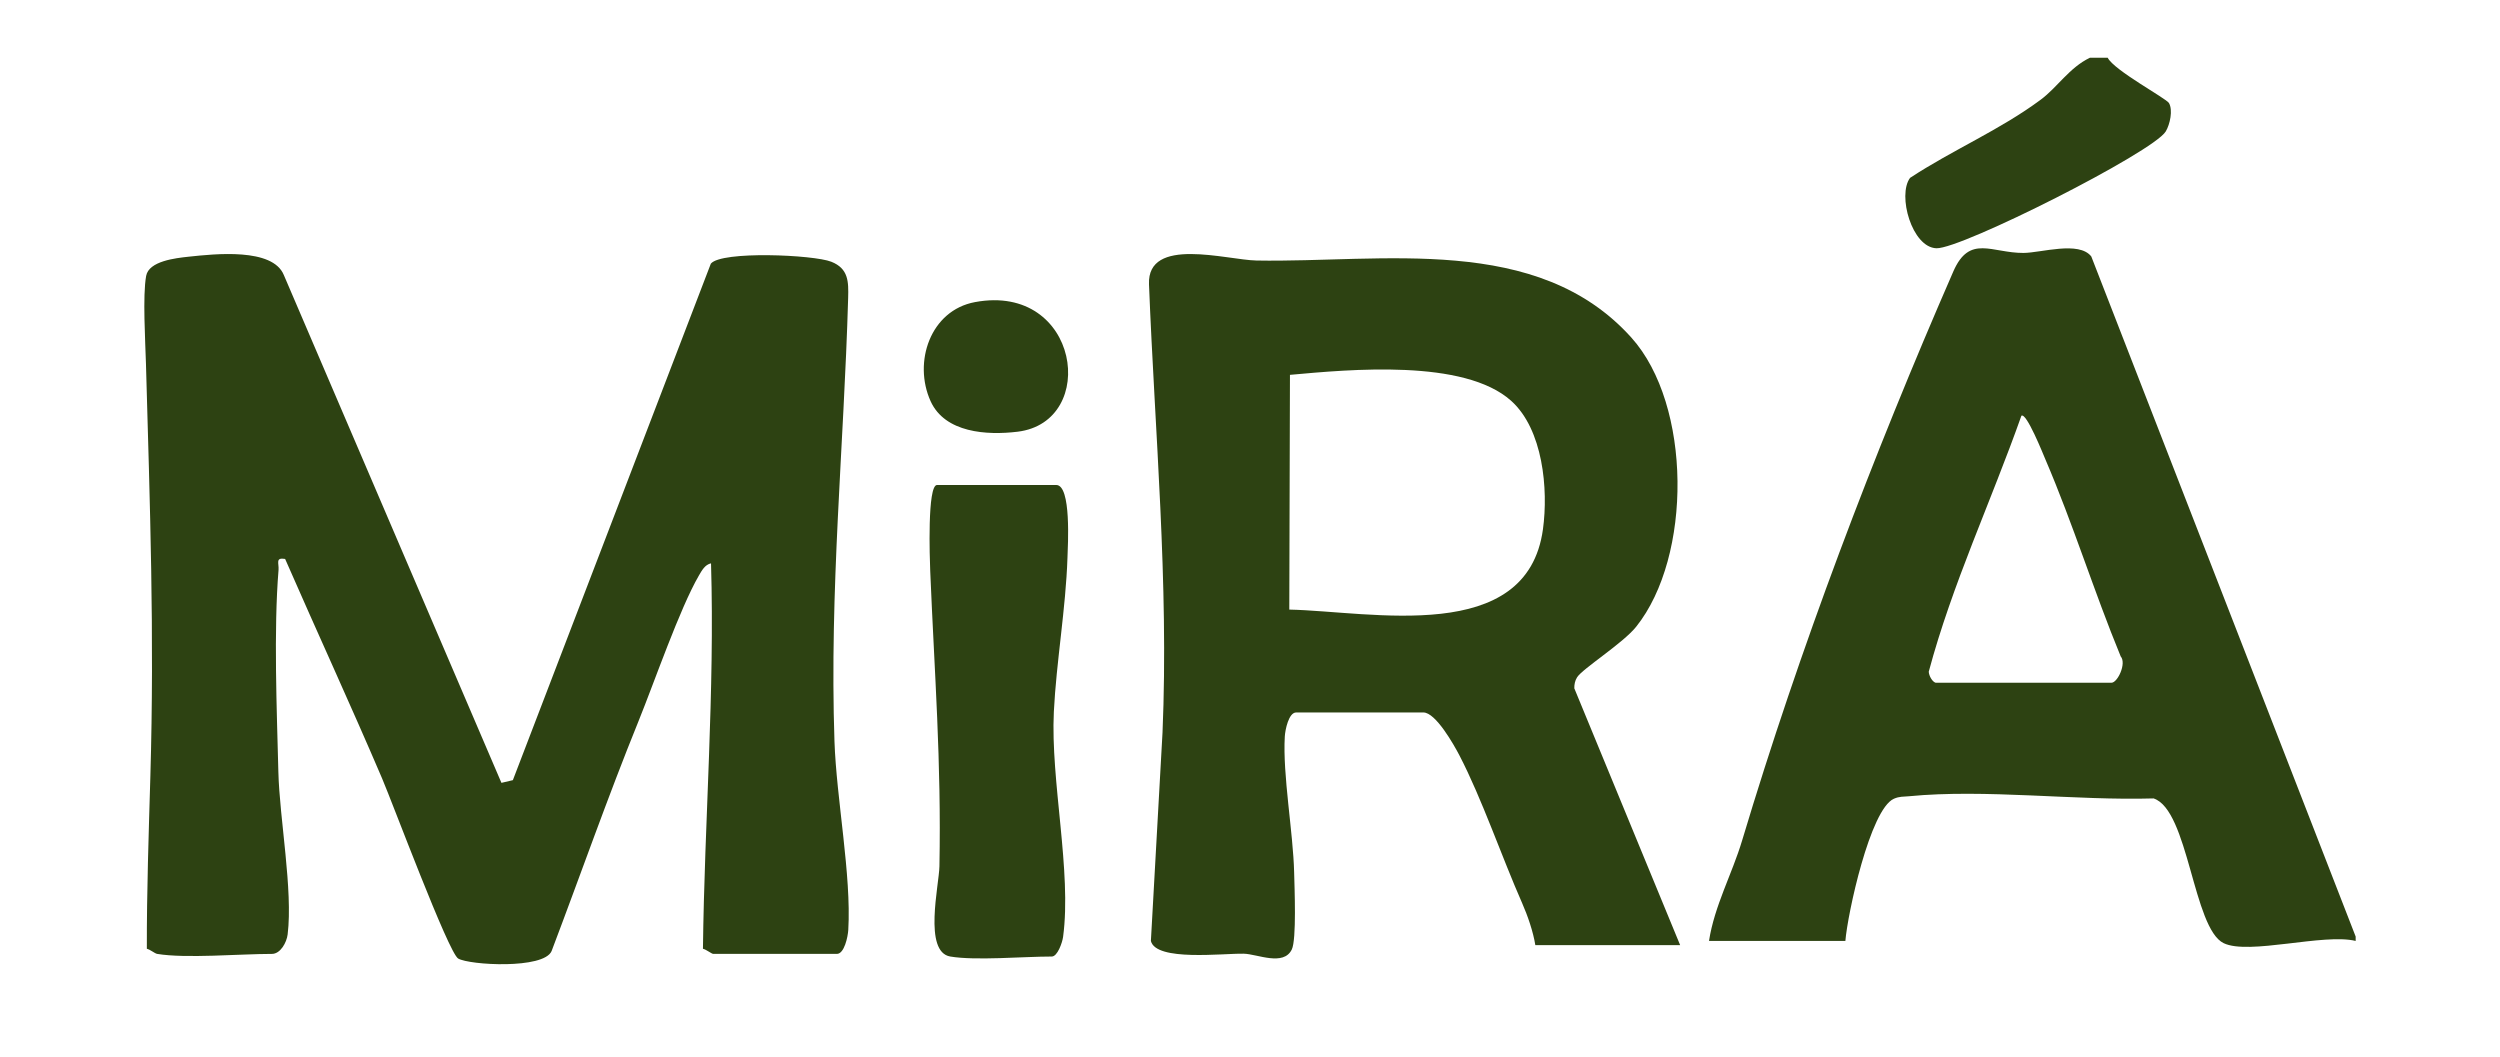
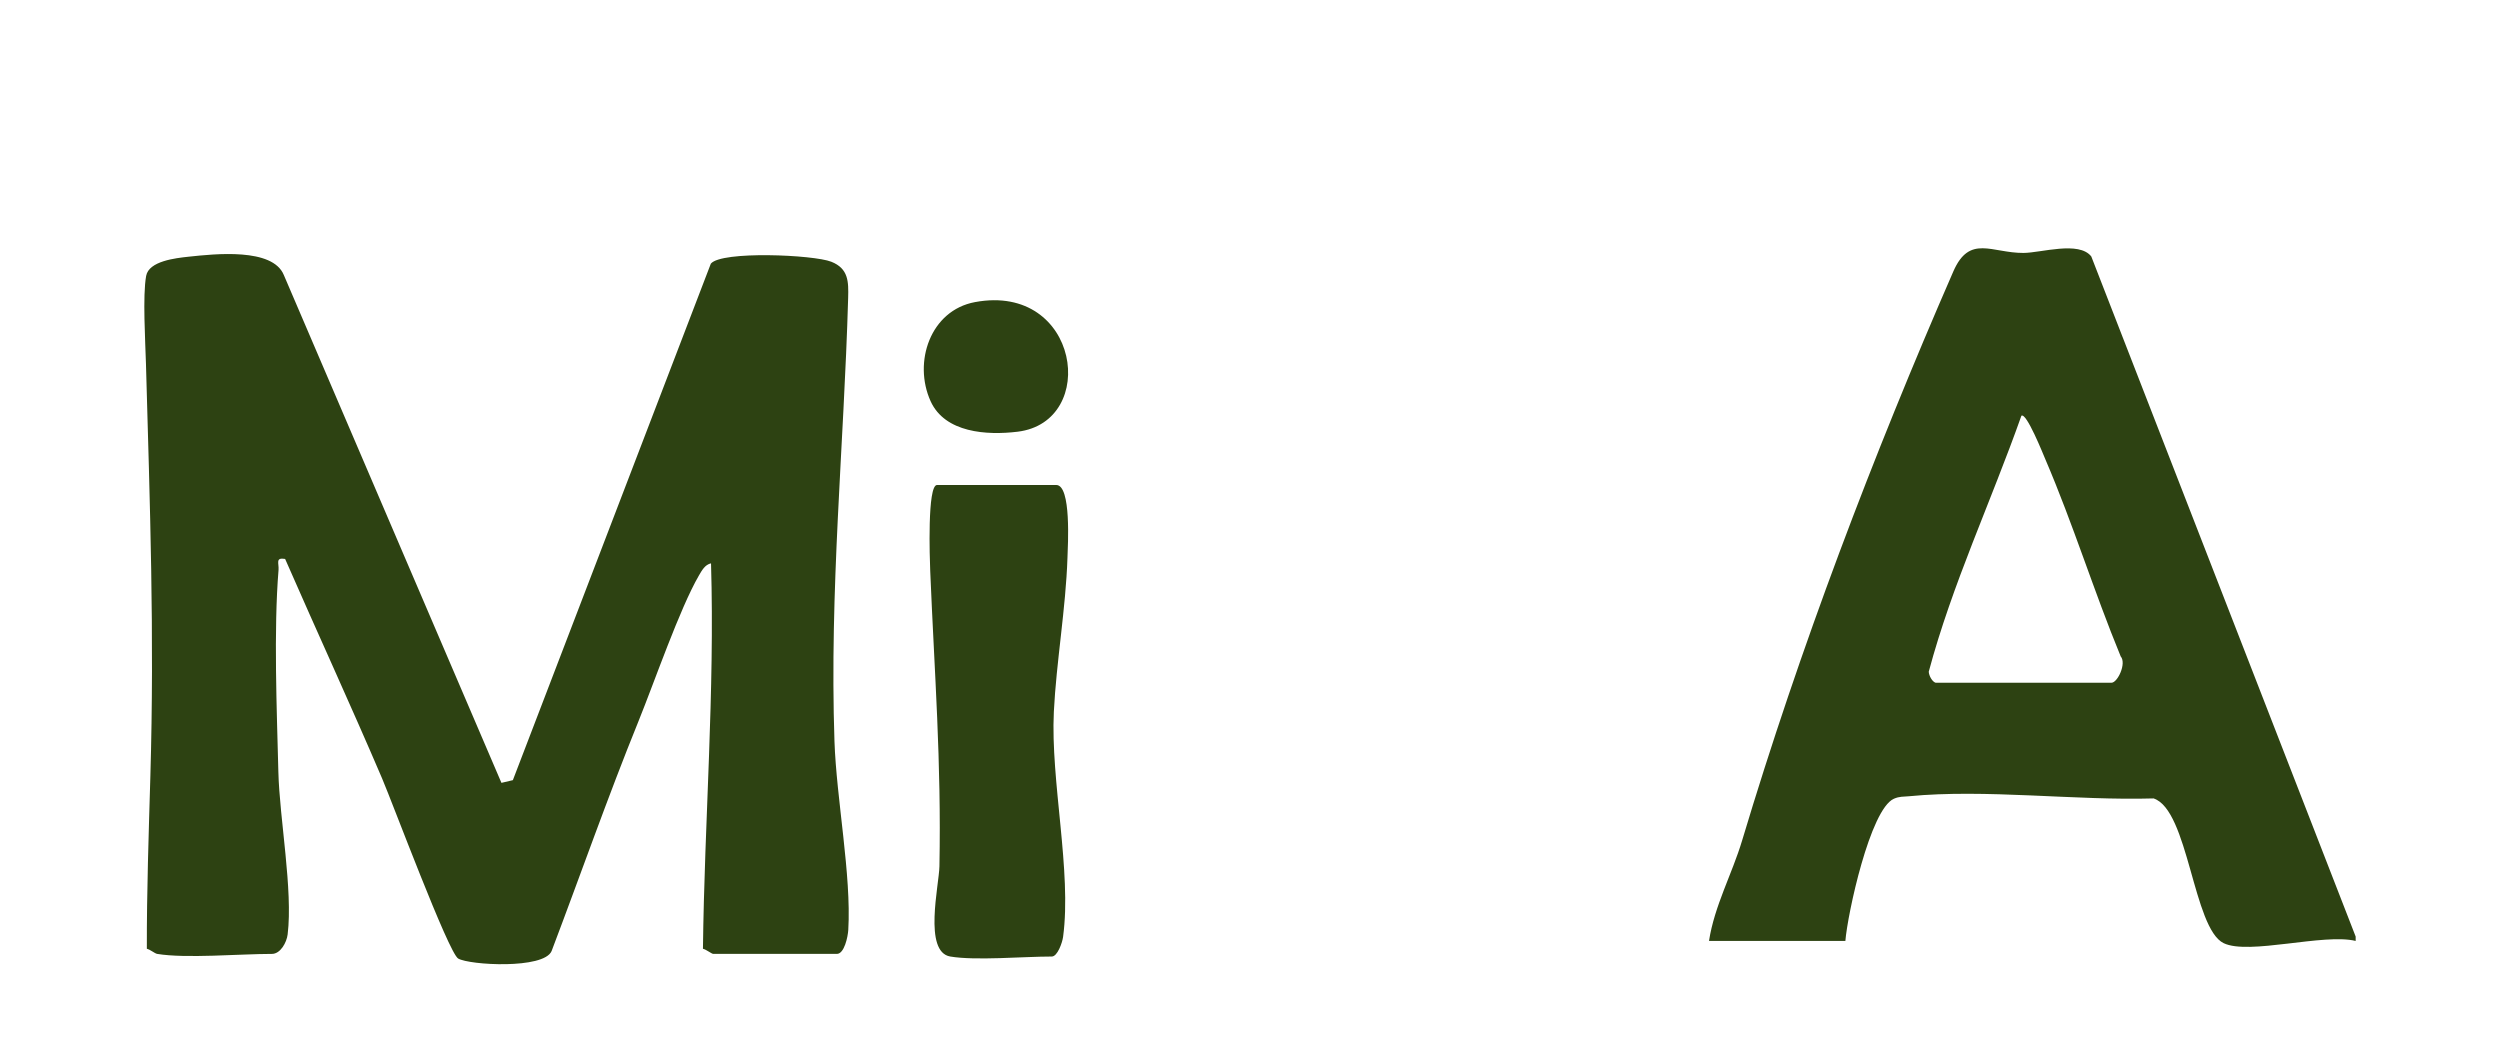
<svg xmlns="http://www.w3.org/2000/svg" xmlns:xlink="http://www.w3.org/1999/xlink" width="433px" height="183px" viewBox="0 0 433 183" version="1.1">
  <title>mira-logo</title>
  <defs>
    <polygon id="path-1" points="0 0 433 0 433 183 0 183" />
  </defs>
  <g id="Logos" stroke="none" stroke-width="1" fill="none" fill-rule="evenodd">
    <g id="mira-logo">
      <mask id="mask-2" fill="white">
        <use xlink:href="#path-1" />
      </mask>
      <g id="Clip-7" />
      <path d="M335.238,118.248 L365.715,118.248 C366.749,118.248 368.362,114.914 367.301,113.68 C362.676,102.453 359.059,90.754 354.275,79.599 C353.879,78.674 350.97,71.371 350.104,72.01 C344.884,86.791 338.101,101.22 334.06,116.336 C334.085,117.017 334.652,118.068 335.238,118.248 L335.238,118.248 Z M408.001,162.214 L408.001,162.972 C402.527,161.608 389.479,165.463 385.138,163.356 C379.841,160.787 379.065,140.281 373.002,138.287 C359.557,138.692 343.818,136.624 330.62,137.911 C329.669,138.003 328.981,137.915 328.012,138.348 C323.905,140.186 319.99,158.294 319.619,162.972 L296,162.972 C296.941,156.883 299.993,151.385 301.739,145.561 C311.688,112.37 324.411,78.886 338.32,47.007 C341.135,40.556 344.977,43.839 350.476,43.809 C353.525,43.791 360.063,41.687 362.21,44.417 L408.001,162.214 Z" id="Fill-1" fill="#2D4212" mask="url(#mask-2)" />
-       <path d="M365.055,10 C366.146,12.188 375.191,17.033 375.666,17.85 C376.376,19.073 375.841,21.535 375.112,22.759 C372.988,26.328 339.729,43.134 335.393,42.999 C331.15,42.868 328.592,33.791 330.826,30.806 C338.129,25.997 346.421,22.496 353.459,17.262 C356.358,15.105 358.425,11.695 361.976,10 L365.055,10 Z" id="Fill-4" fill="#2D4212" mask="url(#mask-2)" />
      <path d="M27.223,165.215 C26.809,165.146 26.028,164.462 25.433,164.328 C25.409,154.398 25.757,144.373 26.045,134.402 C26.76,109.662 25.968,87.598 25.281,63.02 C25.171,59.114 24.69,51.197 25.312,47.787 C25.781,45.217 30.402,44.704 32.669,44.461 C37.237,43.972 47.226,42.893 49.16,47.637 L86.848,135.59 L88.828,135.123 L123.116,45.667 C124.959,43.415 140.922,44.122 143.974,45.331 C146.968,46.517 146.98,48.775 146.899,51.606 C146.16,77.401 143.65,102.202 144.53,128.384 C144.863,138.294 147.479,151.633 146.923,161.058 C146.854,162.228 146.242,165.215 144.943,165.215 L123.54,165.215 C123.261,165.215 122.304,164.439 121.75,164.328 C122.016,142.123 123.813,119.851 123.15,97.571 C122.108,97.779 121.548,98.825 121.059,99.664 C117.738,105.368 113.336,118.141 110.57,124.958 C105.238,138.099 100.565,151.476 95.534,164.731 C94.163,167.897 81.3,167.169 79.354,166.016 C77.681,165.024 67.984,139.048 66.184,134.837 C60.741,122.102 54.925,109.482 49.383,96.806 C47.643,96.514 48.338,97.565 48.244,98.699 C47.387,109.141 47.945,123.01 48.213,133.705 C48.417,141.806 50.757,154.198 49.82,161.84 C49.647,163.254 48.566,165.215 47.098,165.215 C41.558,165.215 32.171,166.042 27.223,165.215" id="Fill-6" fill="#2D4212" mask="url(#mask-2)" />
-       <path d="M223.42,64.924 L223.306,105.58 C237.483,105.884 264.483,111.86 267.242,91.65 C268.19,84.706 267.244,74.371 261.734,69.423 C253.589,62.112 233.754,63.986 223.42,64.924 L223.42,64.924 Z M291,163.692 L265.918,163.692 C265.555,161.388 264.586,158.582 263.65,156.458 C260.102,148.408 256.643,138.275 252.777,130.841 C251.824,129.009 248.669,123.398 246.536,123.398 L224.495,123.398 C223.204,123.398 222.596,126.387 222.527,127.557 C222.138,134.174 223.979,144.162 224.146,151.117 C224.209,153.759 224.581,162.737 223.738,164.456 C222.292,167.404 217.777,165.234 215.406,165.181 C211.828,165.103 200.222,166.553 199.334,162.977 L201.349,126.856 C202.447,100.852 200.025,75.043 199.006,49.237 C198.675,40.852 212.479,45.029 217.622,45.122 C239.462,45.519 266.276,40.359 282.558,58.477 C293.033,70.135 293.103,96.395 283.381,108.555 C281.093,111.418 274.056,115.836 273.146,117.317 C272.783,117.907 272.66,118.531 272.67,119.217 L291,163.692 Z" id="Fill-9" fill="#2D4212" mask="url(#mask-2)" />
      <path d="M164.589,165.67 C159.896,164.879 162.647,153.293 162.709,150.055 C163.054,131.814 161.857,116.79 161.116,98.915 C161.028,96.785 160.586,84 162.295,84 L182.941,84 C185.585,84 184.955,94.492 184.885,96.625 C184.596,105.364 182.948,114.724 182.526,123.277 C181.938,135.23 185.649,150.99 184.126,162.273 C183.99,163.282 183.147,165.67 182.176,165.67 C177.252,165.67 168.984,166.412 164.589,165.67" id="Fill-11" fill="#2D4212" mask="url(#mask-2)" />
      <path d="M168.879,52.322 C187.006,48.958 190.393,73.05 176.248,74.773 C170.945,75.419 163.666,74.98 161.178,69.483 C158.123,62.732 161.12,53.761 168.879,52.322" id="Fill-13" fill="#2D4212" mask="url(#mask-2)" />
    </g>
  </g>
</svg>